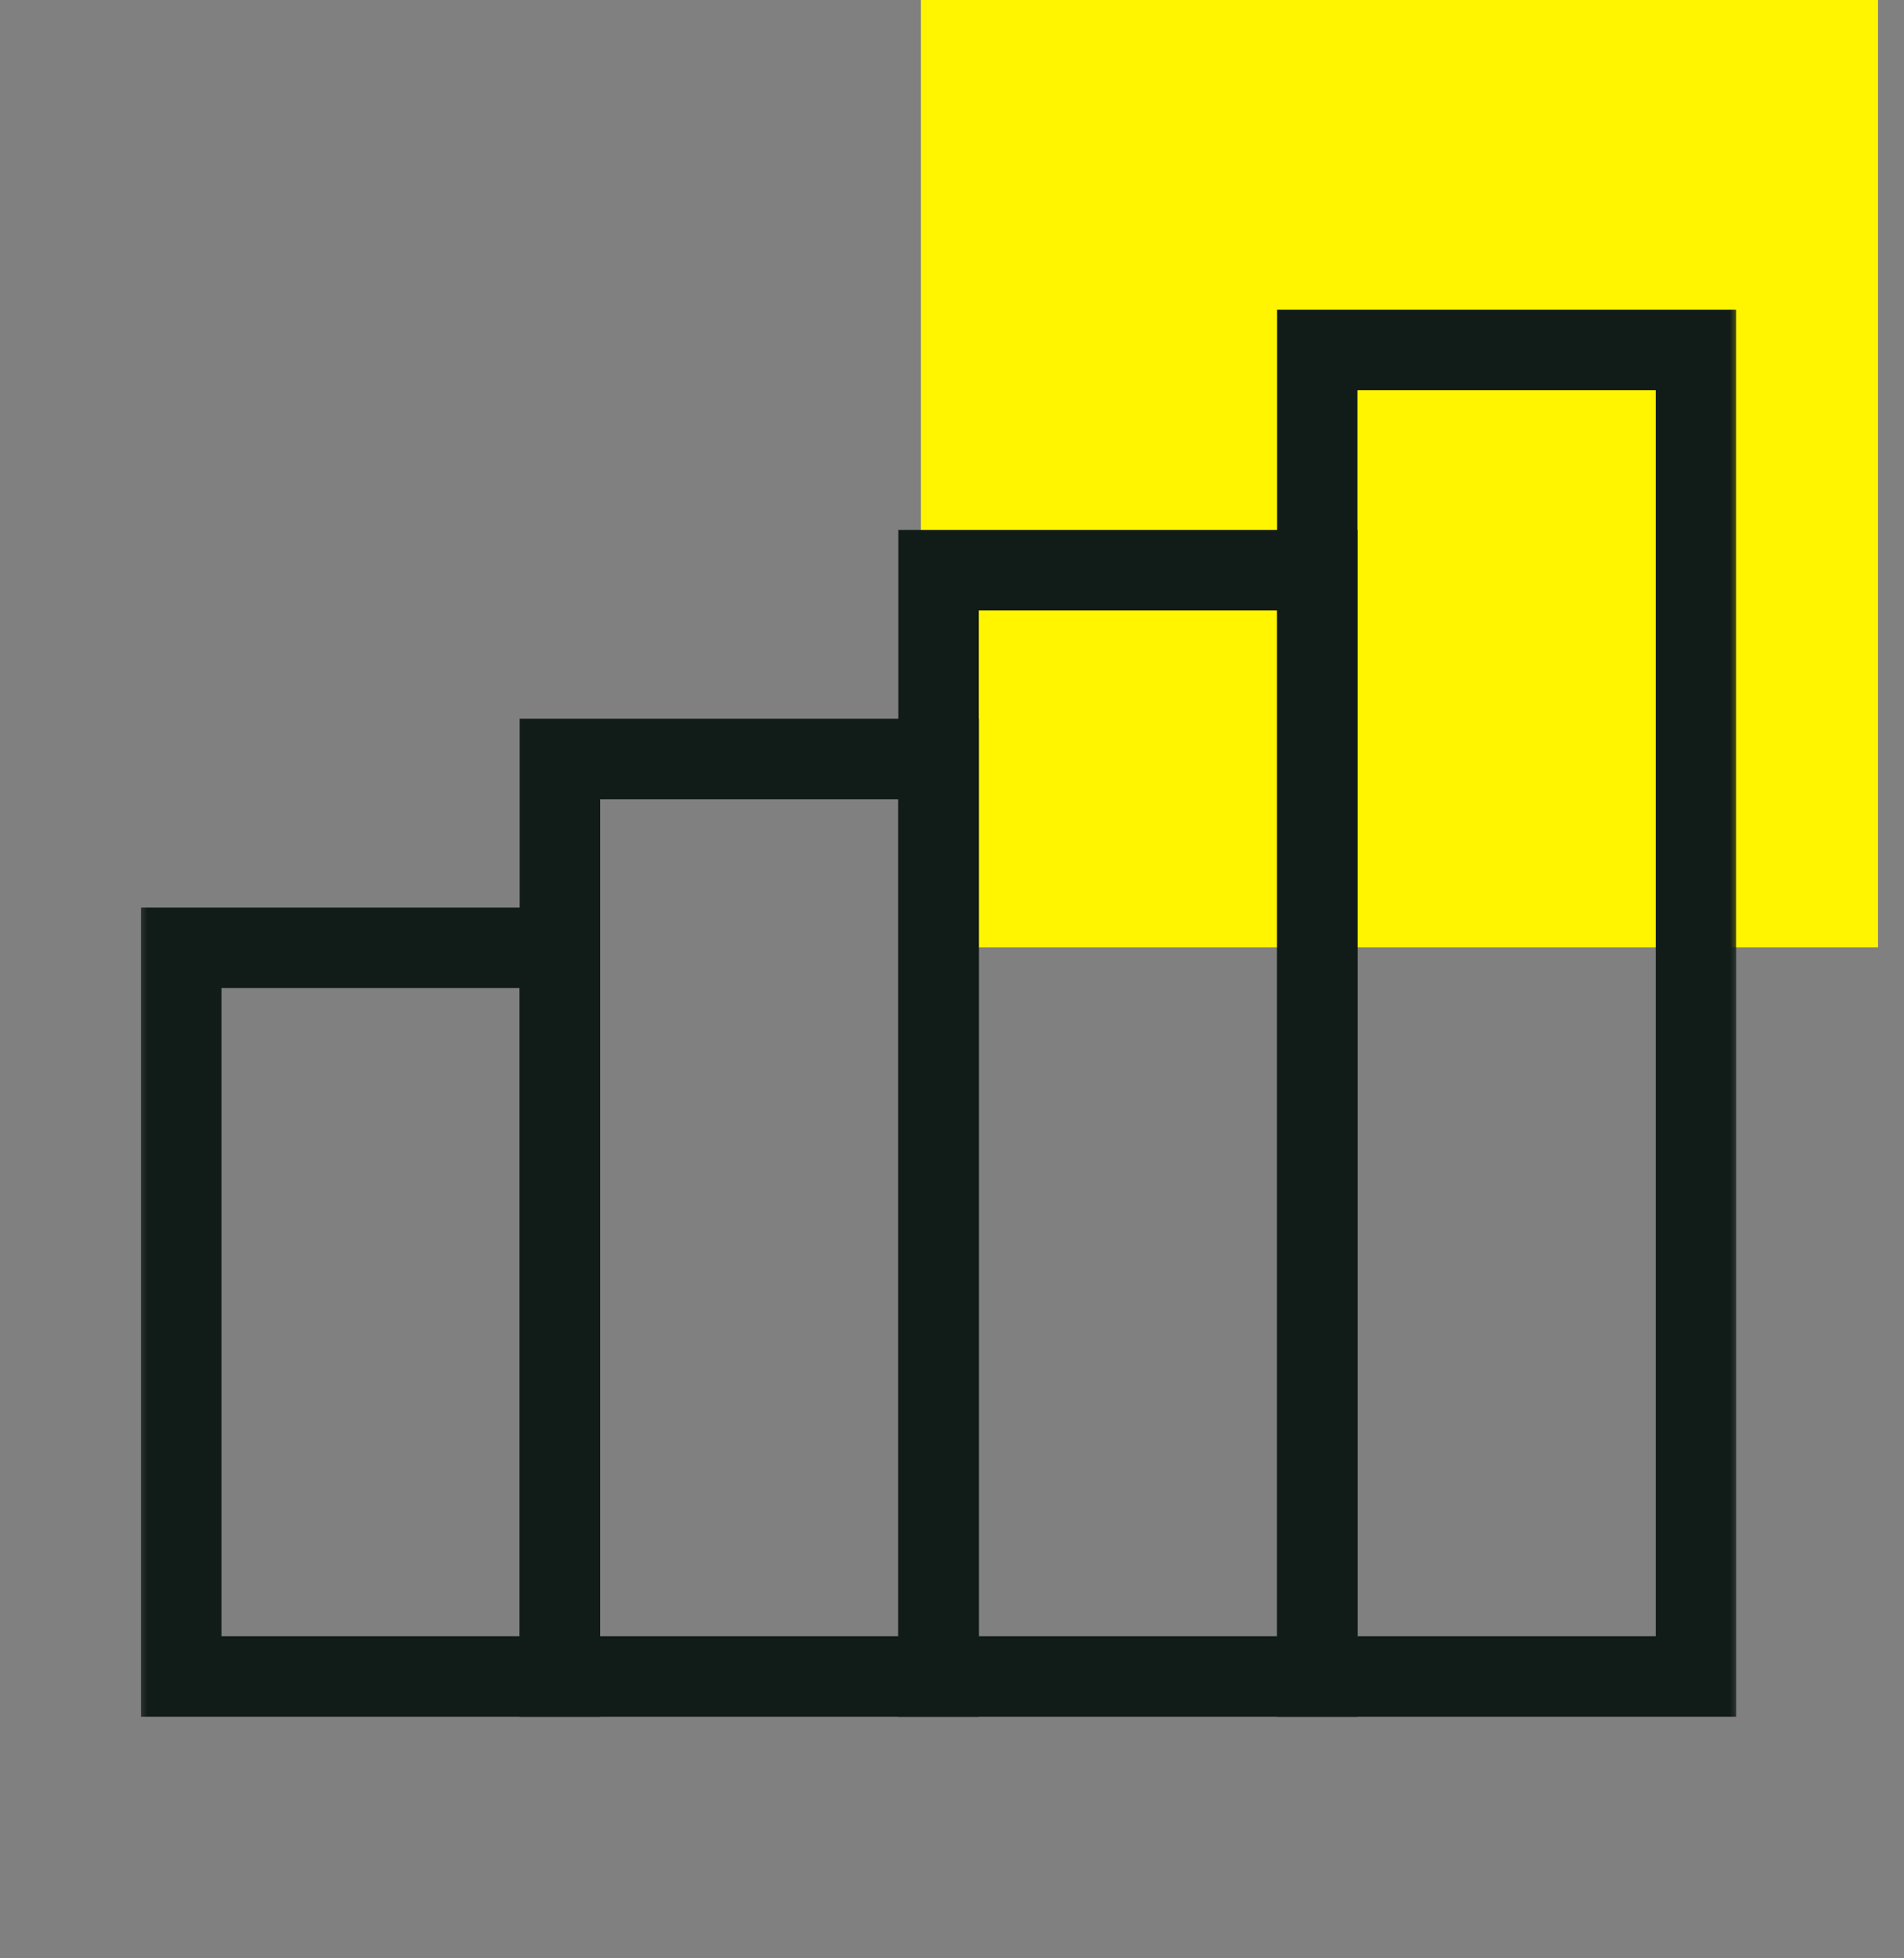
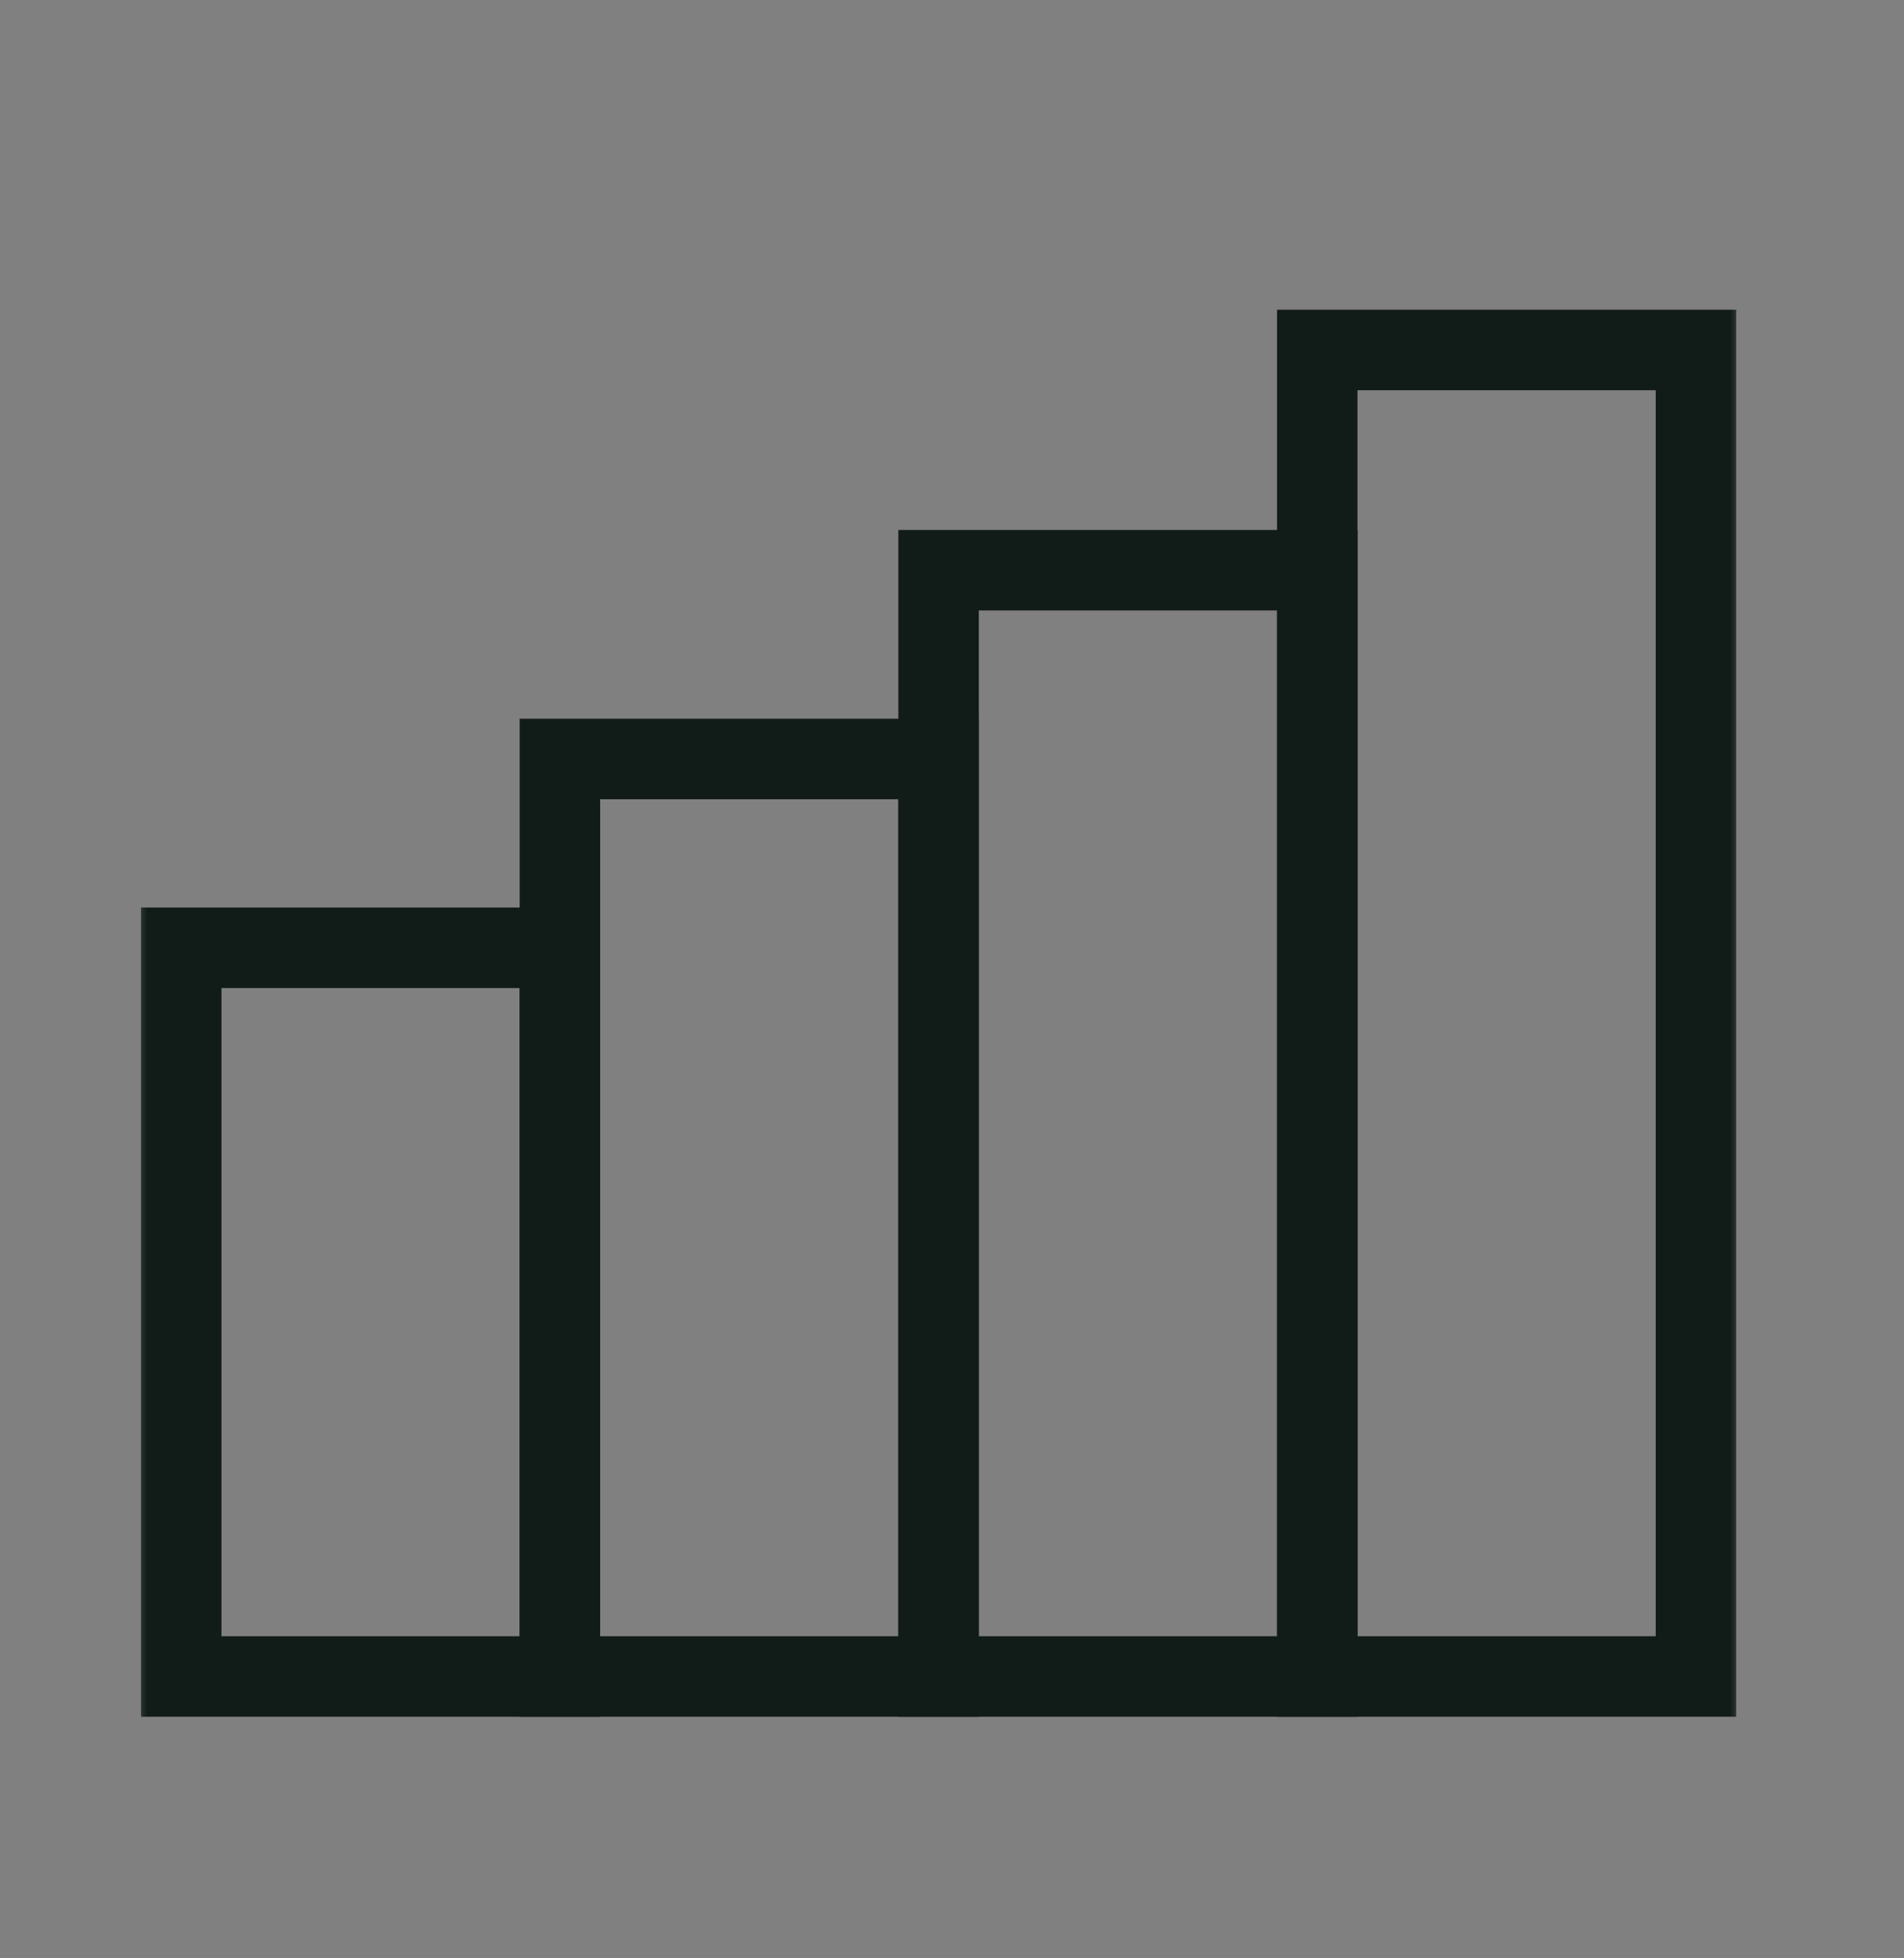
<svg xmlns="http://www.w3.org/2000/svg" width="71" height="73" viewBox="0 0 71 73" fill="none">
  <rect x="0" y="0" width="71" height="73" fill="#808080" stroke="none" />
-   <rect x="34.341" width="35.69" height="35.313" fill="#FFF500" />
  <mask id="mask0_4941_1586" style="mask-type:luminance" maskUnits="userSpaceOnUse" x="5" y="7" width="60" height="61">
    <path d="M5 7.77H65V67.77H5V7.77Z" fill="white" />
  </mask>
  <g mask="url(#mask0_4941_1586)">
    <path d="M20.879 62.494H6.758V35.33H20.879V62.494Z" stroke="#111B17" stroke-width="3" stroke-miterlimit="10" />
    <path d="M35 62.494H20.879V28.293H35V62.494Z" stroke="#111B17" stroke-width="3" stroke-miterlimit="10" />
    <path d="M49.121 62.494H35V21.256H49.121V62.494Z" stroke="#111B17" stroke-width="3" stroke-miterlimit="10" />
    <path d="M63.242 62.494H49.121V13.046H63.242V62.494Z" stroke="#111B17" stroke-width="3" stroke-miterlimit="10" />
  </g>
</svg>